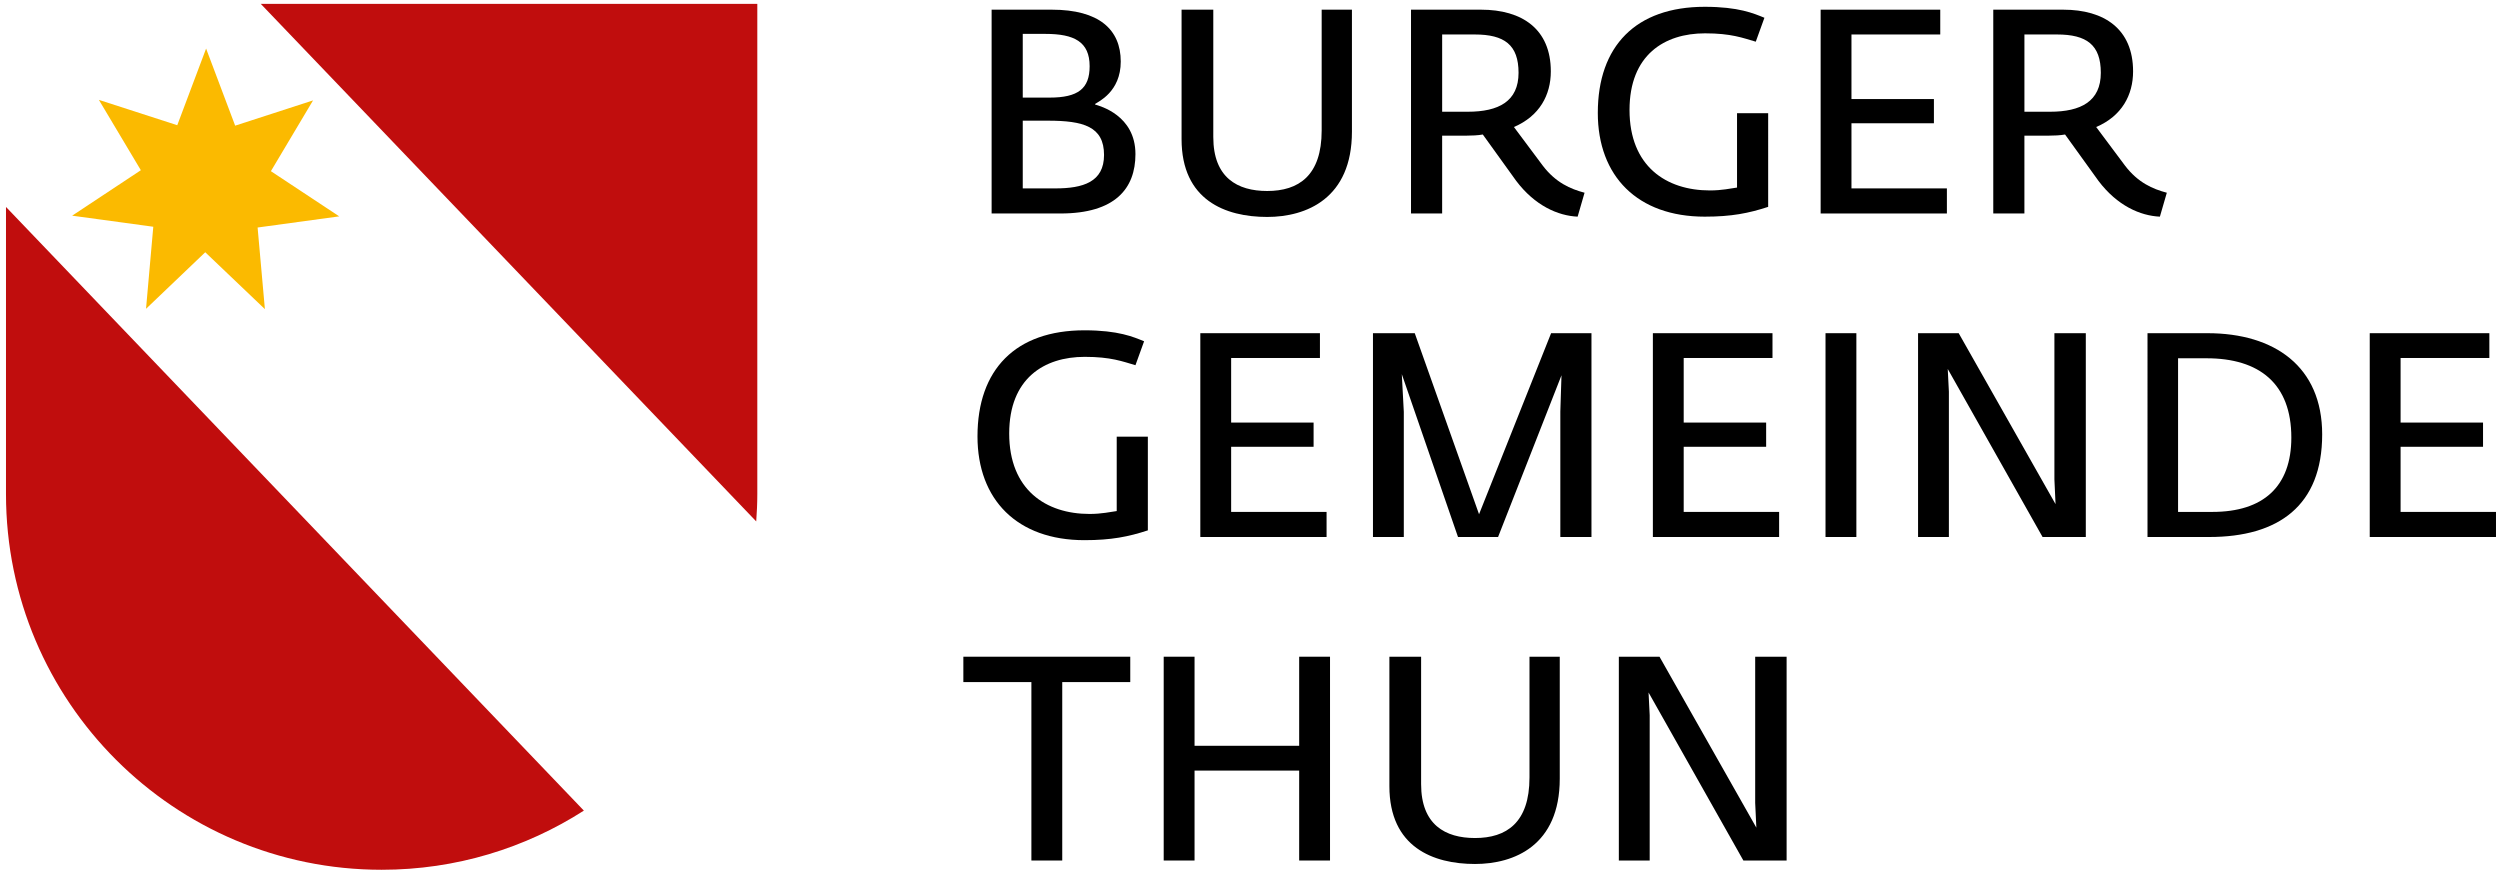
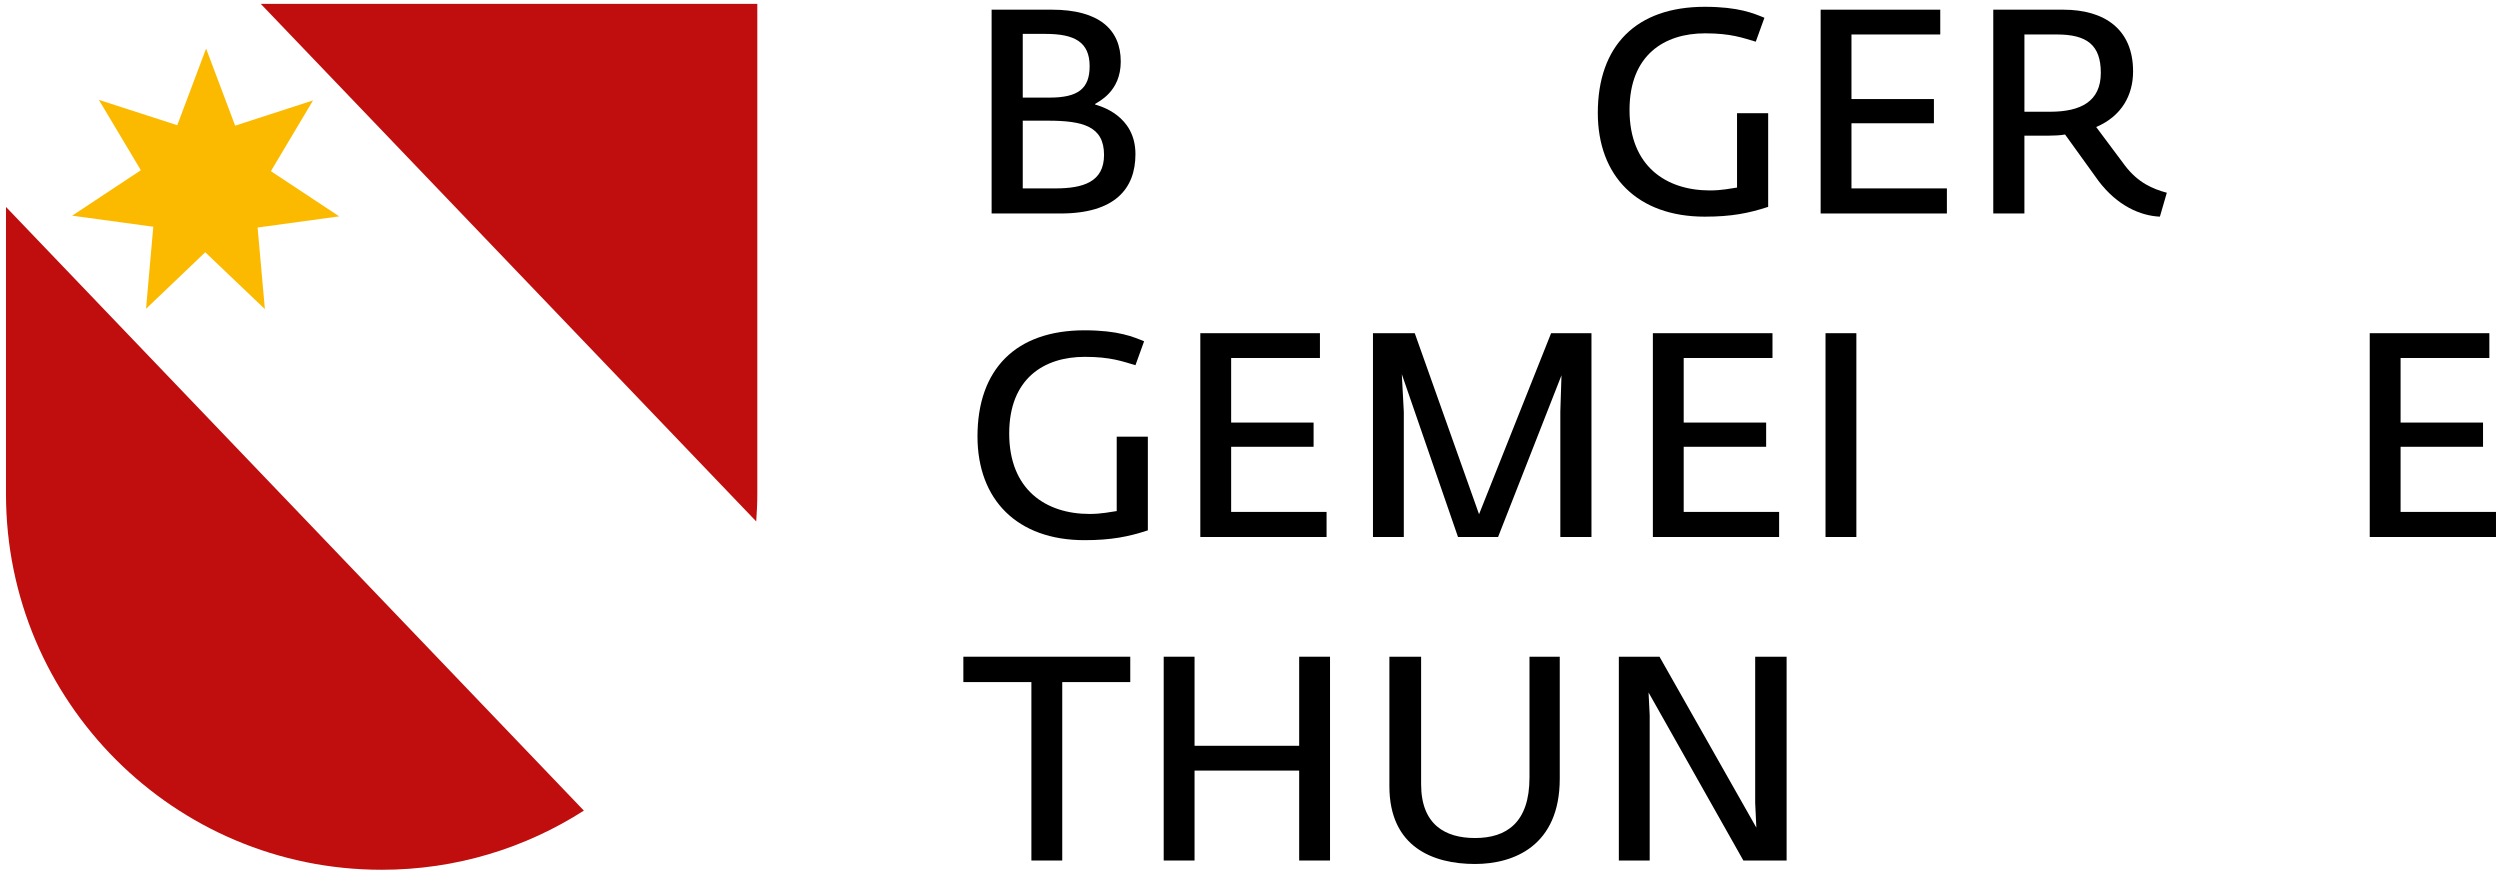
<svg xmlns="http://www.w3.org/2000/svg" version="1.1" id="Ebene_1" x="0px" y="0px" viewBox="0 0 500 175" style="enable-background:new 0 0 500 175;" xml:space="preserve">
  <style type="text/css">
	.st0{fill:#C00D0D;}
	.st1{fill:#FBBA00;}
	.st2{fill:none;}
</style>
  <g>
    <path class="st0" d="M1.198,41.39v57.43c0,41.497,33.637,75.135,75.135,75.135c14.896,0,28.766-4.354,40.441-11.831L1.198,41.39z" />
    <path class="st0" d="M151.244,104.282c0.131-1.806,0.218-3.622,0.218-5.463V0.774H52.153L151.244,104.282z" />
    <polygon class="st1" points="67.845,43.272 51.52,45.504 52.978,61.824 41.05,50.449 29.205,61.761 30.658,45.349 14.43,43.136    28.169,34.042 19.776,19.974 35.452,25.044 41.22,9.712 47.031,25.131 62.61,20.08 54.179,34.235  " />
    <g>
      <path class="st2" d="M411.397,6.895h-6.514v15.453h5.133c6.165,0,10.146-2.078,10.146-7.787    C420.163,8.973,417.335,6.895,411.397,6.895z" />
      <path class="st2" d="M217.926,13.239c0-4.901-3.114-6.46-8.824-6.46h-4.552V19.52h5.361    C215.616,19.52,217.926,17.733,217.926,13.239z" />
-       <path class="st2" d="M220.808,30.992c0-5.705-4.15-6.857-11.245-6.857h-5.012V37.68h6.514    C216.599,37.68,220.808,36.411,220.808,30.992z" />
      <path class="st2" d="M303.71,14.561c0-5.588-2.828-7.666-8.765-7.666h-6.514v15.453h5.129    C299.729,22.348,303.71,20.271,303.71,14.561z" />
      <path class="st2" d="M441.318,71.656h-5.705v30.727h6.857c10.204,0,15.797-5.07,15.797-14.872    C458.267,76.731,451.87,71.656,441.318,71.656z" />
      <polygon points="192.671,136.417 206.279,136.417 206.279,172.103 212.449,172.103 212.449,136.417 226.052,136.417     226.052,131.342 192.671,131.342   " />
      <polygon points="259.835,149.158 238.909,149.158 238.909,131.342 232.74,131.342 232.74,172.103 238.909,172.103     238.909,154.117 259.835,154.117 259.835,172.103 266.004,172.103 266.004,131.342 259.835,131.342   " />
      <polygon points="351.037,160.573 351.27,165.532 331.899,131.342 323.768,131.342 323.768,172.103 329.938,172.103     329.938,143.047 329.71,138.495 348.674,172.103 357.323,172.103 357.323,131.342 351.037,131.342   " />
      <path d="M305.898,155.498c0,9.051-4.61,12.107-10.896,12.107c-5.937,0-10.78-2.649-10.78-10.78v-25.482h-6.344v25.889    c0,12.218,8.765,15.564,17.124,15.564c7.84,0,16.949-3.69,16.949-17.066v-24.388h-6.053V155.498z" />
      <polygon points="480.117,102.383 480.117,89.356 496.607,89.356 496.607,84.514 480.117,84.514 480.117,71.598 497.871,71.598     497.871,66.639 473.948,66.639 473.948,107.4 499.198,107.4 499.198,102.383   " />
      <polygon points="295.809,102.848 282.951,66.639 274.593,66.639 274.593,107.4 280.762,107.4 280.762,82.378 280.36,74.828     291.6,107.4 299.615,107.4 312.298,75.056 312.066,82.32 312.066,107.4 318.293,107.4 318.293,66.639 310.221,66.639   " />
      <rect x="365.103" y="66.639" width="6.17" height="40.761" />
-       <polygon points="410.881,95.87 411.109,100.829 391.738,66.639 383.612,66.639 383.612,107.4 389.777,107.4 389.777,78.344     389.549,73.792 408.513,107.4 417.162,107.4 417.162,66.639 410.881,66.639   " />
-       <path d="M441.492,66.639h-11.991V107.4h12.334c13.894,0,22.601-6.286,22.601-20.523C464.437,73.327,454.926,66.639,441.492,66.639    z M442.47,102.383h-6.857V71.656h5.705c10.552,0,16.949,5.075,16.949,15.855C458.267,97.313,452.674,102.383,442.47,102.383z" />
      <path d="M223.342,102.214c-1.269,0.169-2.998,0.576-5.419,0.576c-8.761,0-16.083-4.843-16.083-16.088    c0-11.012,6.974-15.332,15.104-15.332c5.245,0,7.55,0.92,10.146,1.671l1.729-4.785c-2.131-0.867-5.129-2.194-11.932-2.194    c-13.778,0-21.39,7.84-21.39,21.216c0,12.683,7.957,20.756,21.39,20.756c5.361,0,8.818-0.692,12.683-1.961V87.337h-6.227V102.214z    " />
      <polygon points="263.987,71.598 263.987,66.639 240.064,66.639 240.064,107.4 265.314,107.4 265.314,102.383 246.229,102.383     246.229,89.356 262.718,89.356 262.718,84.514 246.229,84.514 246.229,71.598   " />
      <polygon points="354.498,71.598 354.498,66.639 330.575,66.639 330.575,107.4 355.824,107.4 355.824,102.383 336.739,102.383     336.739,89.356 353.229,89.356 353.229,84.514 336.739,84.514 336.739,71.598   " />
      <path d="M433.364,38.547c-2.823-0.75-5.768-2.019-8.359-5.419l-5.768-7.724c5.133-2.194,7.38-6.402,7.38-11.128    c0-8.475-5.763-12.339-13.952-12.339h-14.01v40.761h6.227V27.133h4.785c1.095,0,2.421-0.058,3.346-0.232l6.688,9.283    c3.743,4.959,8.359,6.974,12.276,7.148L433.364,38.547z M410.017,22.348h-5.133V6.895h6.514c5.937,0,8.765,2.077,8.765,7.666    C420.163,20.271,416.182,22.348,410.017,22.348z" />
      <path d="M340.951,43.332c5.361,0,8.819-0.693,12.683-1.961V22.634h-6.228v14.877c-1.269,0.17-2.998,0.576-5.419,0.576    c-8.761,0-16.083-4.843-16.083-16.088c0-11.012,6.974-15.332,15.104-15.332c5.245,0,7.55,0.92,10.146,1.671l1.729-4.784    c-2.131-0.867-5.129-2.194-11.932-2.194c-13.778,0-21.39,7.84-21.39,21.216C319.56,35.259,327.517,43.332,340.951,43.332z" />
      <polygon points="389.378,37.68 370.293,37.68 370.293,24.653 386.782,24.653 386.782,19.811 370.293,19.811 370.293,6.895     388.051,6.895 388.051,1.936 364.128,1.936 364.128,42.697 389.378,42.697   " />
-       <path d="M288.431,27.133h4.785c1.095,0,2.421-0.058,3.346-0.232l6.683,9.283c3.748,4.959,8.363,6.974,12.281,7.148l1.385-4.785    c-2.823-0.75-5.768-2.019-8.359-5.419l-5.768-7.724c5.133-2.194,7.38-6.402,7.38-11.128c0-8.475-5.763-12.339-13.952-12.339    h-14.01v40.761h6.227V27.133z M288.431,6.895h6.514c5.937,0,8.765,2.077,8.765,7.666c0,5.71-3.981,7.787-10.15,7.787h-5.129V6.895    z" />
-       <path d="M264.334,26.092c0,9.051-4.615,12.107-10.896,12.107c-5.937,0-10.78-2.649-10.78-10.78V1.936h-6.344v25.889    c0,12.218,8.765,15.564,17.124,15.564c7.84,0,16.949-3.69,16.949-17.066V1.936h-6.053V26.092z" />
      <path d="M227.089,30.823c0-7.787-7.148-9.627-8.068-9.918v-0.116c0.635-0.46,5.129-2.421,5.129-8.475    c0-6.397-4.325-10.378-13.777-10.378h-12.049v40.761h13.778C222.997,42.697,227.089,37.738,227.089,30.823z M204.551,6.779h4.552    c5.71,0,8.824,1.559,8.824,6.46c0,4.494-2.31,6.281-8.015,6.281h-5.361V6.779z M204.551,37.68V24.135h5.012    c7.094,0,11.245,1.152,11.245,6.857c0,5.419-4.208,6.688-9.743,6.688H204.551z" />
    </g>
  </g>
</svg>